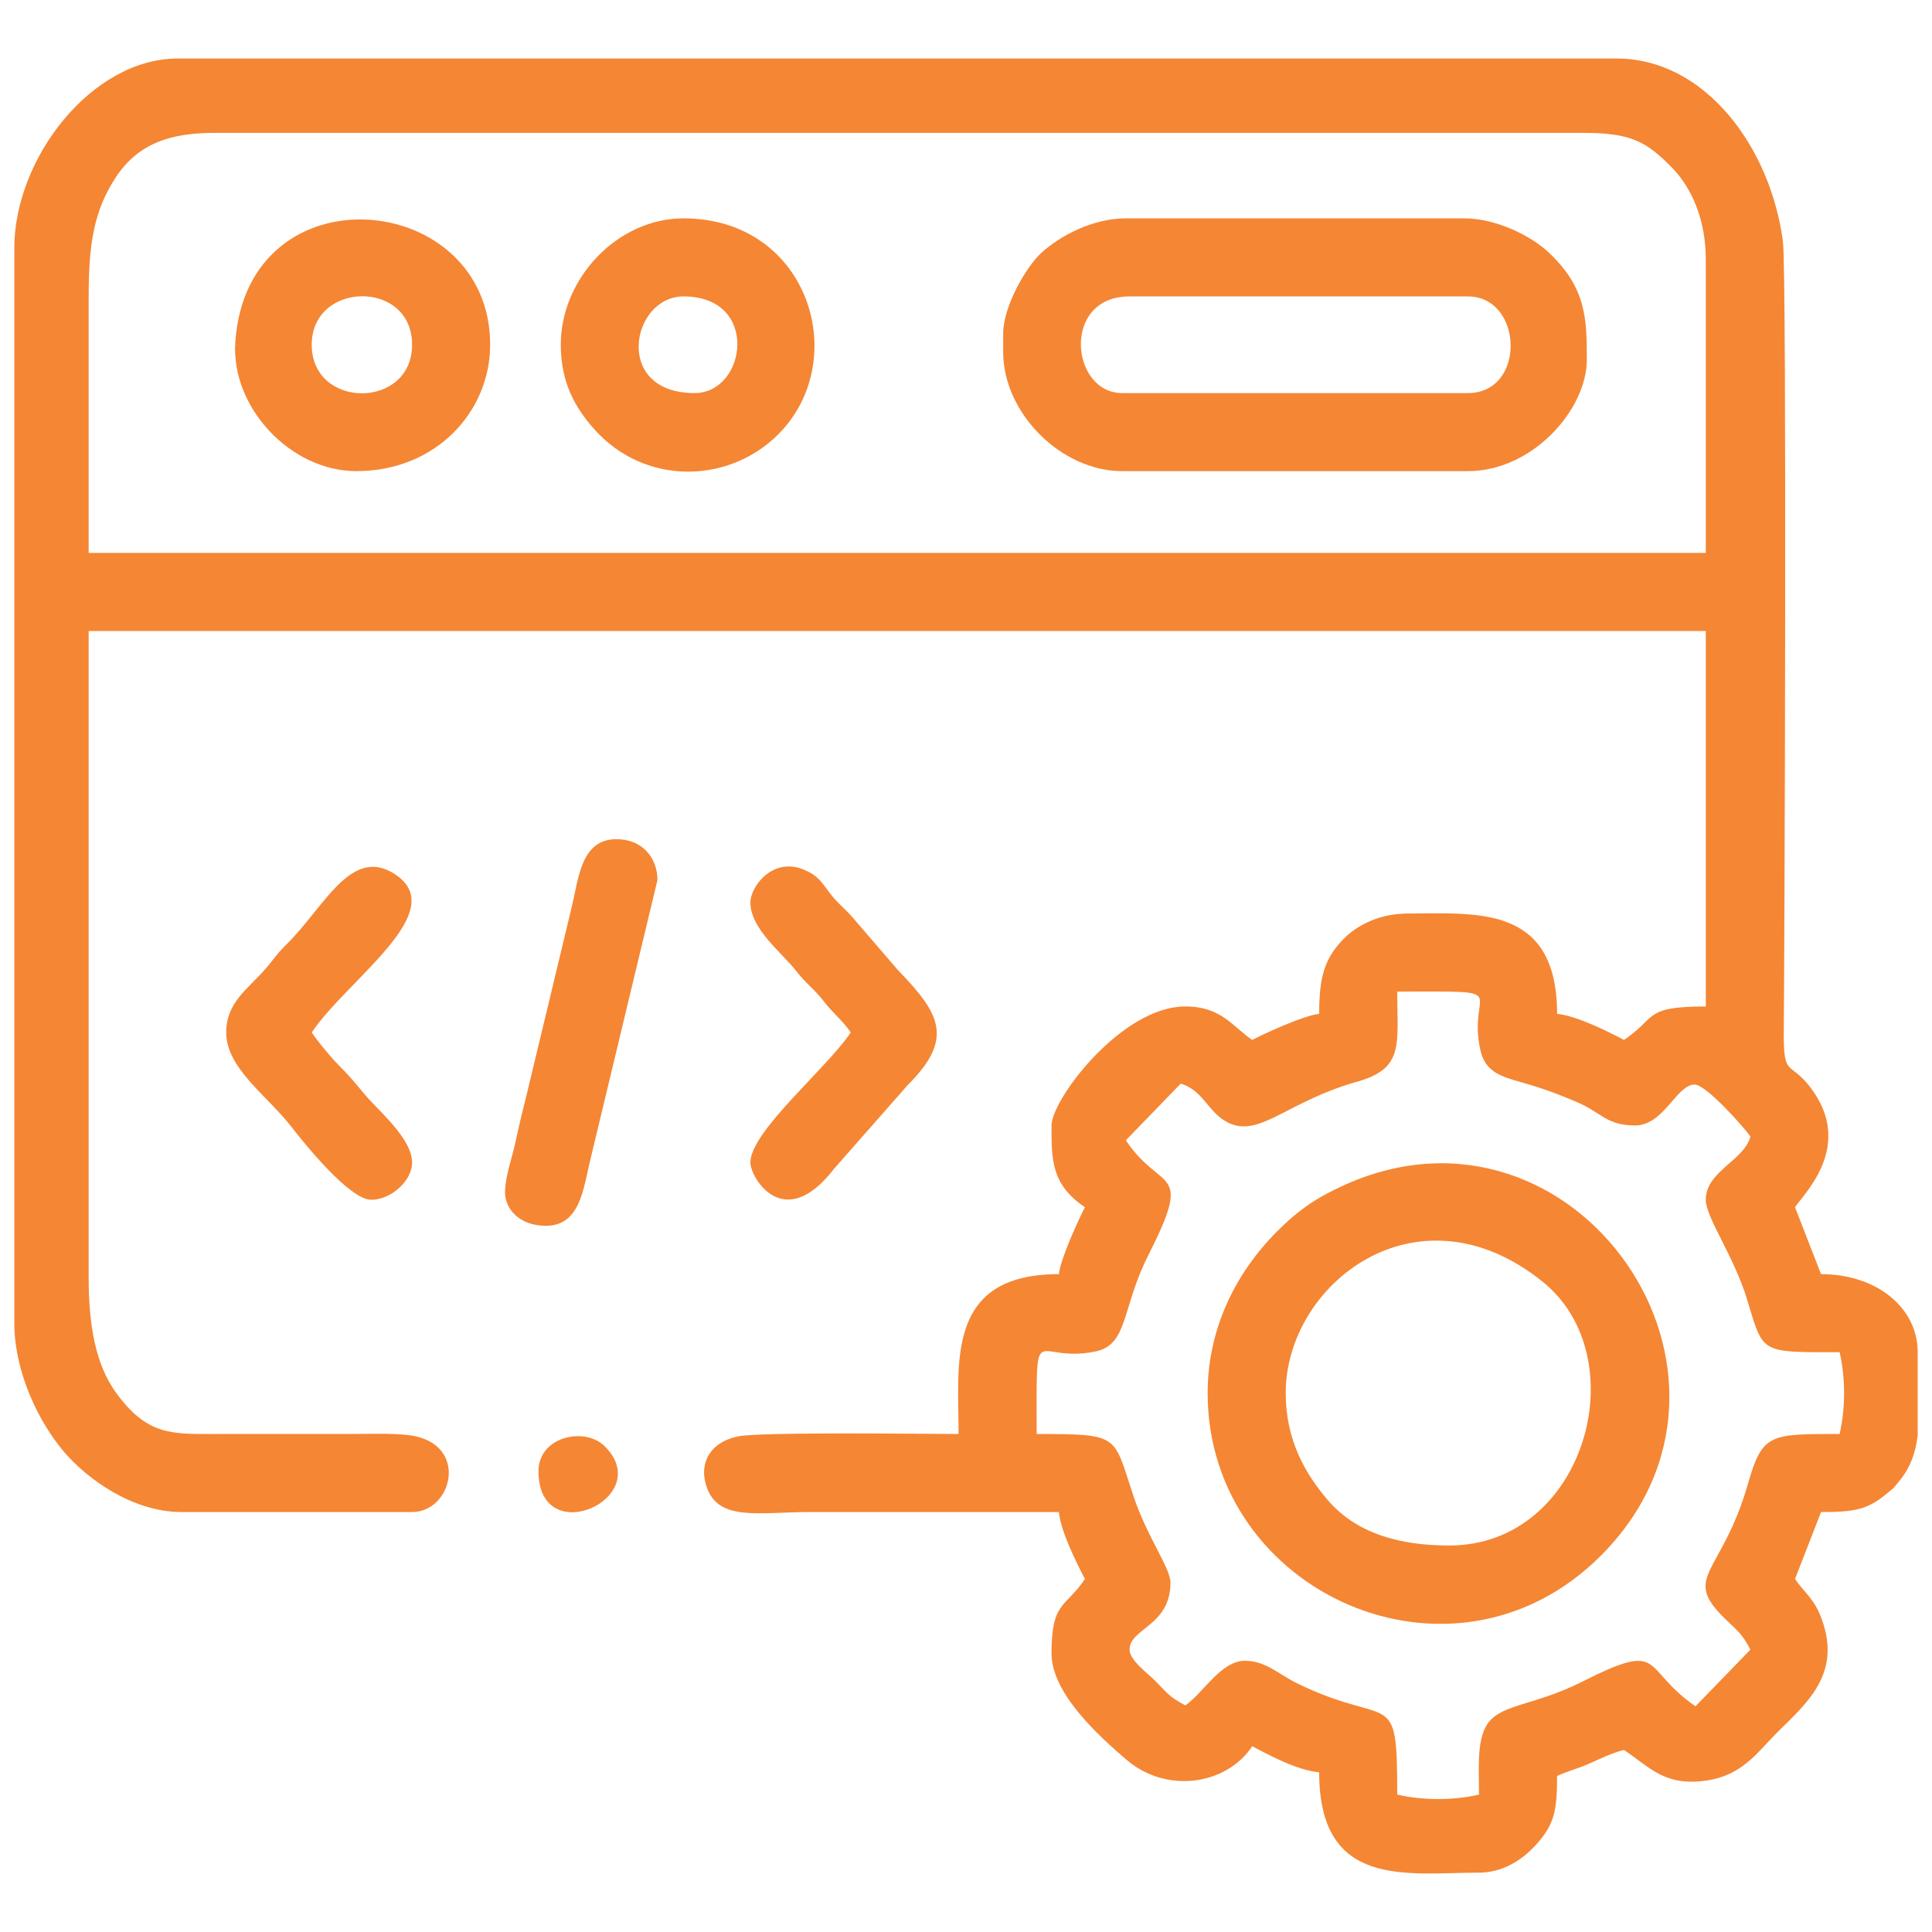
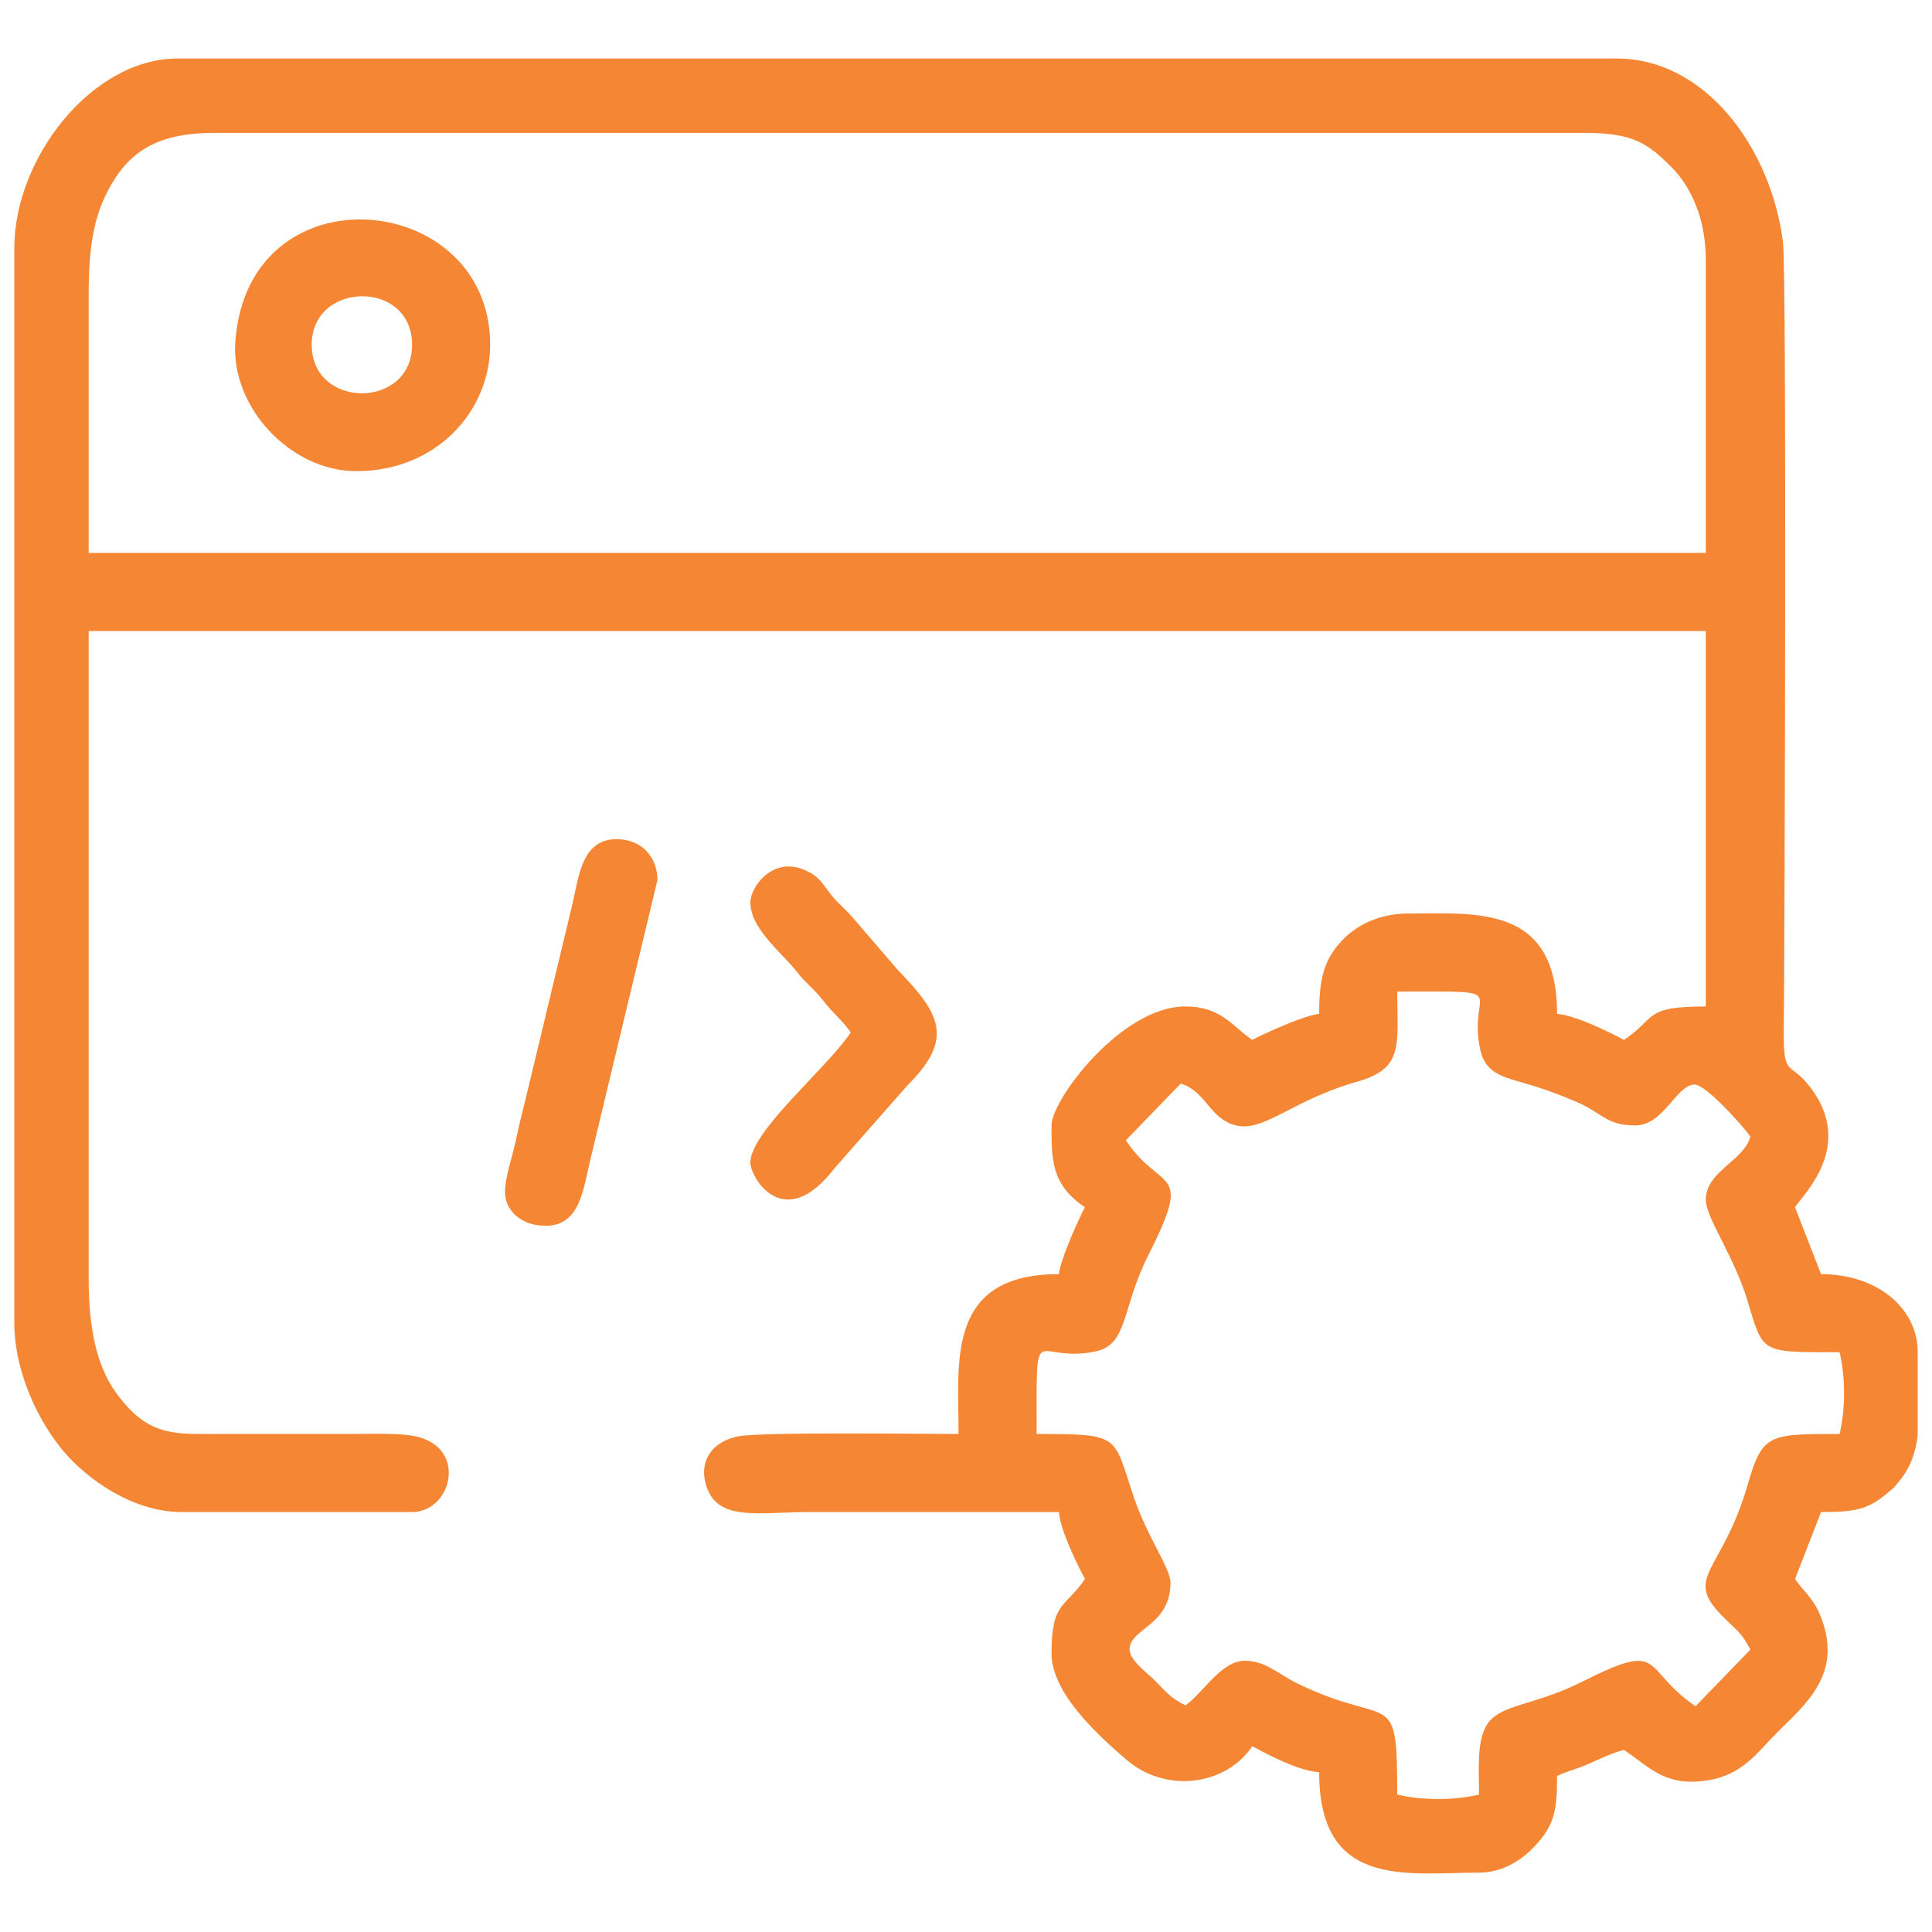
<svg xmlns="http://www.w3.org/2000/svg" xml:space="preserve" width="4in" height="4in" version="1.1" style="shape-rendering:geometricPrecision; text-rendering:geometricPrecision; image-rendering:optimizeQuality; fill-rule:evenodd; clip-rule:evenodd" viewBox="0 0 4000 4000">
  <defs>
    <style type="text/css">
   
    .fil0 {fill:#F58634}
   
  </style>
  </defs>
  <g id="Layer_x0020_1">
    <g id="_2047670514608">
      <path class="fil0" d="M2330.96 2360.87l113.59 -117.31c49.65,14.62 57.65,65.7 105.3,83.81 62.24,23.65 119.49,-48.28 260.09,-87.87 97.67,-27.5 82.89,-76.72 82.89,-186.5 250.36,0 143.72,-8.55 171.97,120.5 10.05,45.89 42.32,55.15 86.33,67.61 42.57,12.04 75.28,24.2 113.43,40.51 52.72,22.54 61.07,48.46 120.86,48.46 59.73,0 85.49,-84.67 123.15,-84.67 23.4,0 102.39,88.26 115.45,107.76 -13.46,50.42 -92.36,71.61 -92.36,130.85 0,36.86 58.04,115.81 85.64,206.83 34.05,112.3 25.17,108.73 191.44,108.73 12.28,52.73 12.28,116.6 0,169.33 -144.97,0 -159.89,-0.97 -189.67,102.81 -54.64,190.39 -139.01,190.94 -47.08,280.18 26.73,25.94 34.36,30.04 52.03,63.43l-113.59 117.31c-114.55,-78.45 -61.3,-138.38 -235.32,-50.59 -102.81,51.86 -173.65,44.98 -199.19,93.28 -18.47,34.93 -13.77,89.26 -13.77,140.17 -52.73,12.28 -116.6,12.28 -169.33,0 0,-228.74 -12.51,-135.07 -207.98,-230.73 -37.65,-18.42 -64.23,-46.35 -107.58,-46.35 -49.61,0 -87.7,68.62 -123.15,92.36 -33.99,-17.98 -36.88,-25.22 -63.51,-51.94 -14.57,-14.63 -51.94,-41.51 -51.94,-63.51 0,-44.3 84.67,-48.85 84.67,-138.54 0,-30.5 -47.59,-93.15 -76.1,-177.89 -43.04,-127.94 -25.46,-129.98 -200.98,-129.98 0,-251.44 -7.97,-144.27 121.63,-170.84 68.25,-14 53.97,-89.34 109.24,-198.63 95,-187.86 27.95,-127.91 -46.15,-238.57zm1639.41 438.71l0 172.02c-4.35,35.95 -15.12,67.7 -39.44,96.42 -15.95,18.83 -4.26,7.14 -23.09,23.09 -39.92,33.81 -65.96,39.44 -137.59,39.44l-53.88 138.54c17.02,25.42 36.72,38.6 50.94,72.2 51.57,121.89 -27.98,185.77 -87.5,245.28 -42.86,42.85 -72.35,89.02 -146.94,99.87 -86.1,12.53 -115.89,-26.71 -170.54,-63.31 -22.96,5.35 -49.43,18.11 -71.85,28.21 -24.22,10.91 -45.72,15.59 -66.69,25.66 0,73.46 -6.36,100.76 -43.01,141.71 -29.58,33.06 -70.49,58.4 -118.63,58.4 -147.93,0 -330.96,35.06 -330.96,-207.81 -45.34,-3.78 -104.64,-35.94 -138.54,-53.88 -54.78,81.8 -178.66,97.73 -259.56,28.66 -60.28,-51.47 -156.07,-138.97 -156.07,-221.07 0,-108.35 28.89,-93.64 69.27,-153.93 -16.04,-30.31 -50.58,-98.94 -53.87,-138.54 -171.89,0 -343.79,0 -515.69,0 -104.89,0 -187.13,19.64 -212.83,-49.52 -18.62,-50.1 5.43,-95.06 63.91,-107.1 46.74,-9.63 385.02,-5.01 456.8,-5.01 0,-148.07 -27.22,-330.96 207.81,-330.96 2.5,-30.1 40.94,-114.1 53.87,-138.54 -69.78,-46.72 -69.27,-98.23 -69.27,-169.33 0,-53.05 144.39,-246.3 277.08,-246.3 75.04,0 97.68,41.91 138.54,69.27 24.44,-12.94 108.44,-51.37 138.54,-53.88 0,-75.15 10.63,-112.93 47.76,-152.35 30.03,-31.87 77.3,-55.46 136.96,-55.46 140.15,0 307.87,-18.93 307.87,207.81 39.61,3.3 108.23,37.84 138.54,53.88 68.66,-45.98 39.07,-69.27 169.33,-69.27l0 -777.37 -3348.09 0 0 1339.23c0,97.14 14.09,178.42 55.85,236.63 63.28,88.2 114.85,86.86 198.13,86.65 94.92,-0.24 189.87,-0.01 284.79,-0.01 46.24,-0 107.07,-2.7 140.8,5.43 105.88,25.52 70.89,156.2 -9.96,156.2l-477.2 0c-101.27,0 -195.67,-68.33 -244.06,-125.38 -50.02,-58.98 -102.29,-161.7 -102.29,-267.15l0 -2224.35c0,-185.4 159.78,-392.54 338.66,-392.54l2978.64 0c183.84,0 319.11,184.54 344.43,379.06 8.4,64.54 3.32,1489.8 1.79,1629.92 -1.14,104.76 11.33,63.42 55.39,121.64 90.91,120.11 -12.26,217.94 -32.17,247.68l53.88 138.54c114.22,0 200.11,68.67 200.11,161.63zm-3786.8 -2185.87c0,-108.96 11.04,-177.02 55.13,-245.04 47.42,-73.16 116.4,-93.61 206.56,-93.61l2832.4 0c100.86,0 131.33,18.99 183,70.99 41.94,42.2 70.99,109.4 70.99,190.7l0 608.04 -3348.09 0 0 -531.07z" />
-       <path class="fil0" d="M3039.06 813.82l-715.8 0c-106.76,0 -126.22,-200.11 15.39,-200.11l700.41 0c114.63,0 121.49,200.11 0,200.11zm-962.09 -123.15l0 38.48c0,126.1 120.19,246.3 246.3,246.3l715.8 0c133.87,0 246.3,-127.37 246.3,-230.9 0,-87.3 -2.17,-149.13 -78.61,-221.57 -35.59,-33.72 -108.07,-70.91 -175.39,-70.91l-700.4 0c-69.61,0 -136.97,36.81 -174.9,71.4 -31.38,28.61 -79.09,110.49 -79.09,167.2z" />
-       <path class="fil0" d="M2661.92 2884.24c0,-226.01 272.04,-438.86 531.3,-231.13 196.96,157.81 88.56,546.7 -192.65,546.7 -100.04,0 -191.37,-23.55 -251.91,-94.44 -46.18,-54.07 -86.74,-123.92 -86.74,-221.12zm-161.63 0c0,413.6 507.55,643.17 813.96,336.76 372.26,-372.26 -51.81,-982.39 -529.53,-768.12 -57.88,25.96 -95.77,51.52 -141.33,97.26 -88.04,88.42 -143.1,204.78 -143.1,334.09z" />
-       <path class="fil0" d="M1438.14 813.82c-169.87,0 -131.27,-200.11 -23.09,-200.11 158.97,0 130.86,200.11 23.09,200.11zm-277.08 -100.06c0,80.24 31.46,132.79 70.31,175.98 103,114.49 271.93,111.7 374.45,14.8 161.07,-152.22 71.6,-452.46 -190.78,-452.46 -136.56,0 -253.99,124.15 -253.99,261.69z" />
-       <path class="fil0" d="M645.37 713.76c0,-132.04 207.81,-135.7 207.81,0 0,134.04 -207.81,134.04 -207.81,0zm92.36 261.69c165.16,0 277.08,-123.38 277.08,-261.69 0,-321.13 -503.29,-368 -527.66,-4.99 -9.02,134.29 114.19,266.68 250.58,266.68z" />
-       <path class="fil0" d="M468.35 2137.66c0,74.28 84.96,130.51 135.29,195.67 26.87,34.79 120.4,150.69 164.88,150.69 41.19,0 84.67,-39.5 84.67,-76.97 0,-50.08 -70.59,-108.33 -97.79,-140.81 -22.57,-26.95 -29.51,-36.11 -54.37,-61.08 -16.04,-16.11 -44,-50.07 -55.66,-67.49 73.47,-109.72 288.83,-250.12 173.13,-327.17 -91.2,-60.74 -146.94,67.59 -225.04,144.42 -22.35,21.98 -27,31.94 -46.29,53.77 -34.98,39.6 -78.83,67.47 -78.83,128.98z" />
+       <path class="fil0" d="M645.37 713.76c0,-132.04 207.81,-135.7 207.81,0 0,134.04 -207.81,134.04 -207.81,0zm92.36 261.69c165.16,0 277.08,-123.38 277.08,-261.69 0,-321.13 -503.29,-368 -527.66,-4.99 -9.02,134.29 114.19,266.68 250.58,266.68" />
      <path class="fil0" d="M1553.59 1868.28c0,55.19 66.27,105 95.61,142.99 19.58,25.35 35.49,35.02 55.08,60.37 21.19,27.43 40.98,41.91 57.13,66.02 -50.04,74.72 -207.81,204.71 -207.81,269.39 0,30.78 69,148.34 173.78,12.15l151.29 -171.97c95.9,-95.7 69.97,-146.48 -19.26,-238.34l-92.57 -107.55c-17.35,-20.73 -31.02,-29.03 -48.34,-51.72 -17.53,-22.96 -23.79,-35.86 -52.33,-48.3 -66.69,-29.06 -112.56,35.13 -112.56,66.96z" />
      <path class="fil0" d="M1045.6 2468.62c0,33.47 28.84,69.27 84.67,69.27 72.28,0 77.81,-80.35 92.36,-138.54l138.54 -577.26c0,-46.86 -32.08,-84.67 -84.67,-84.67 -74.57,0 -78.29,82.18 -93.83,144.77l-92.44 384.76c-7.95,31.65 -15.46,61.75 -23.45,99.69 -5.67,26.94 -21.18,69.92 -21.18,101.97z" />
-       <path class="fil0" d="M1114.88 3045.87c0,166.88 245.3,54.7 136.62,-52 -41.26,-40.51 -136.62,-19.59 -136.62,52z" />
    </g>
  </g>
</svg>